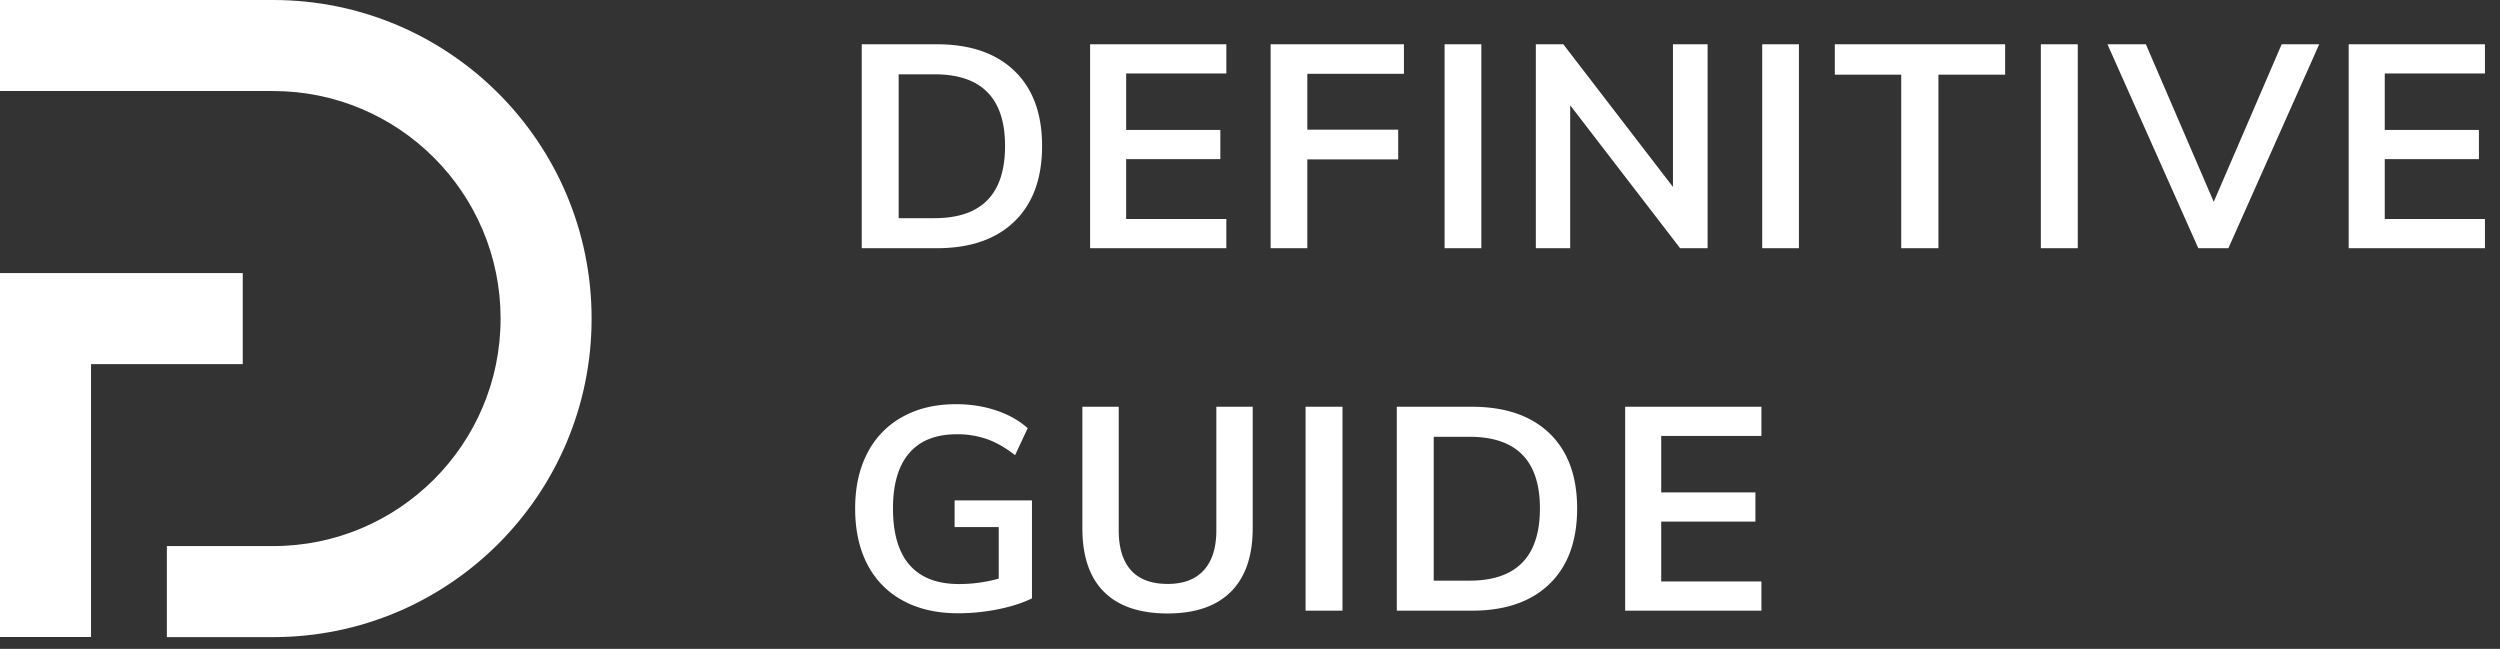
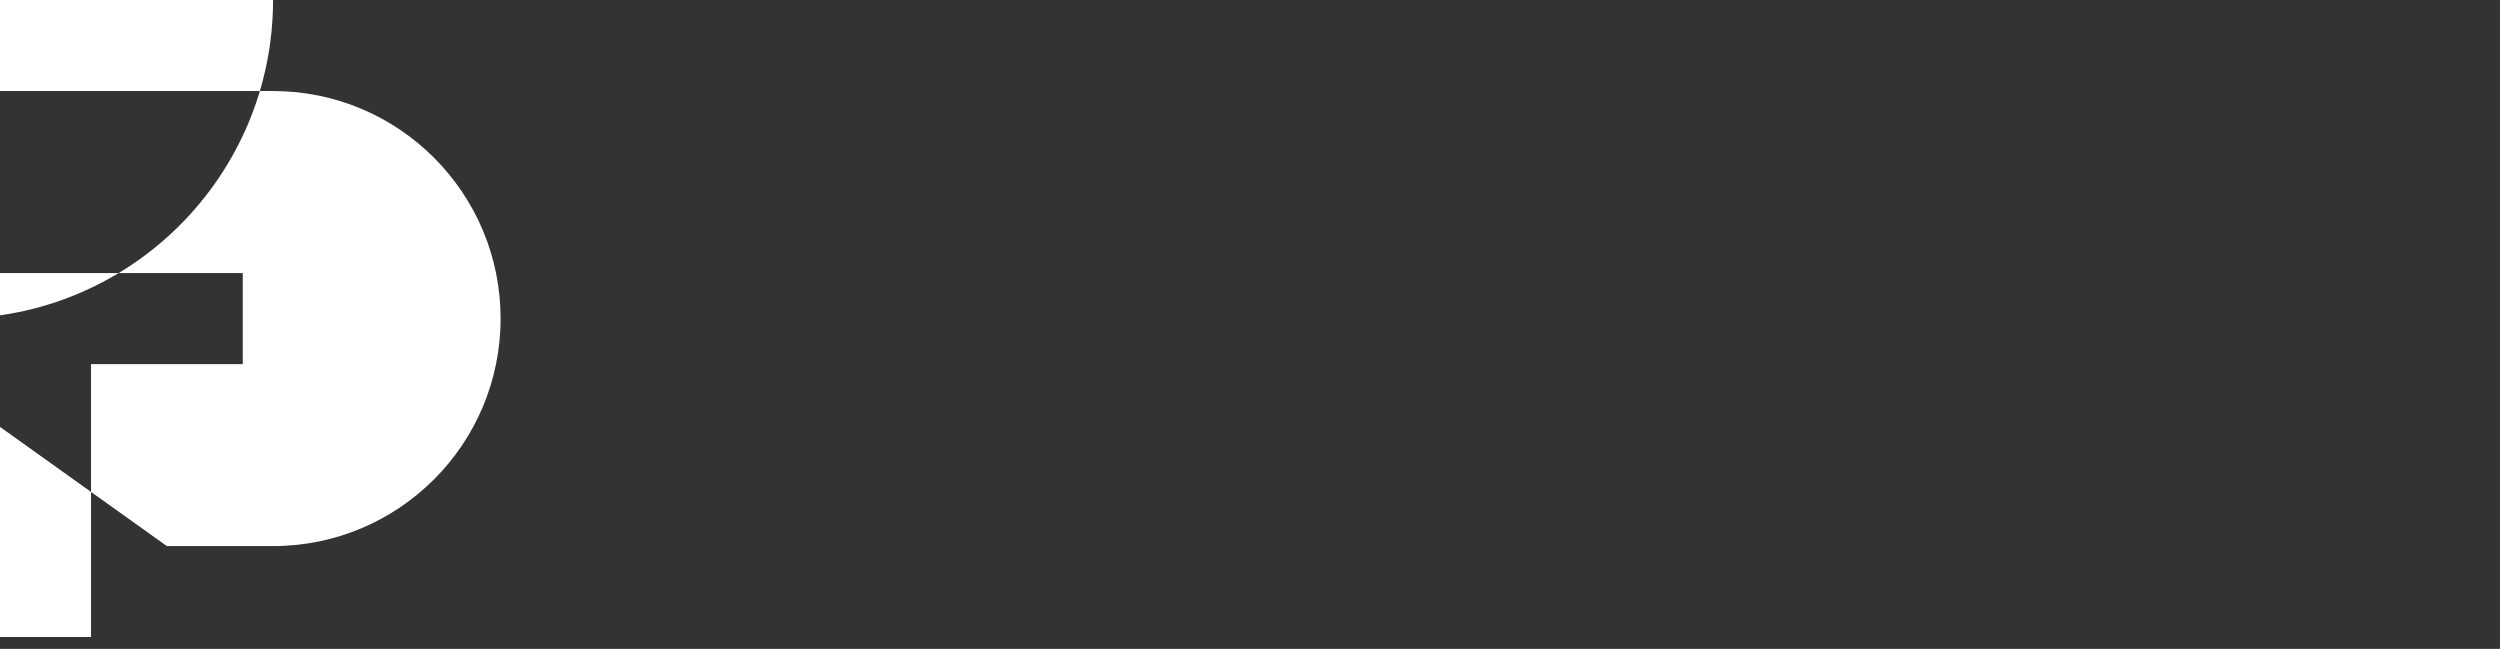
<svg xmlns="http://www.w3.org/2000/svg" xmlns:xlink="http://www.w3.org/1999/xlink" width="131" height="34" viewBox="0 0 131 34">
  <rect x="0" y="0" width="131" height="34" fill="#333333" stroke="none" />
  <defs>
-     <path id="ll6ma" d="M125.158 59V48.314h7.14v1.53h-5.25v2.957h4.935v1.531h-4.935v3.137h5.25V59zm-8.156-1.574c2.46 0 3.69-1.262 3.69-3.784 0-2.503-1.23-3.754-3.69-3.754h-1.875v7.538zm-3.81-9.112h3.93c1.75 0 3.108.465 4.073 1.395.965.931 1.447 2.242 1.447 3.933 0 1.7-.482 3.02-1.447 3.955-.965.935-2.323 1.403-4.073 1.403h-3.93zM108.412 59V48.314h1.934V59zm-7.226.145c-1.47 0-2.583-.378-3.338-1.134-.755-.756-1.132-1.866-1.132-3.328v-6.37h1.905v6.475c0 .922.215 1.62.645 2.096.43.476 1.07.714 1.92.714.83 0 1.462-.24 1.897-.721.435-.481.653-1.177.653-2.089v-6.474h1.905v6.37c0 1.451-.38 2.558-1.14 3.32-.76.76-1.865 1.141-3.315 1.141zm-7.111-5.923v5.133c-.49.24-1.081.43-1.772.57-.69.14-1.396.21-2.117.21-1.101 0-2.057-.22-2.868-.66a4.466 4.466 0 0 1-1.862-1.891c-.43-.821-.646-1.802-.646-2.942 0-1.12.215-2.091.646-2.912a4.5 4.5 0 0 1 1.84-1.89c.795-.441 1.729-.661 2.8-.661.75 0 1.454.11 2.11.33.655.22 1.203.53 1.644.93l-.66 1.411c-.501-.39-.992-.67-1.473-.84a4.695 4.695 0 0 0-1.576-.255c-1.101 0-1.935.33-2.5.99-.566.66-.849 1.626-.849 2.897 0 1.31.29 2.299.871 2.964.58.665 1.447.998 2.598.998.7 0 1.391-.095 2.072-.285v-2.702h-2.312v-1.395zm68.996-13.216V29.32h7.14v1.53h-5.25v2.958h4.935v1.53h-4.935v3.137h5.25v1.531zM159.56 29.32h1.967l-4.76 10.686h-1.576l-4.76-10.686h2.013L156 37.575zM146.94 40.006V29.32h1.935v10.686zm-7.316 0v-9.095h-3.48V29.32h8.925v1.591h-3.495v9.095zm-7.285 0V29.32h1.925v10.686zm-4.676-10.686h1.815v10.686h-1.44l-5.76-7.49v7.49h-1.8V29.32h1.44l5.745 7.474zm-11.966 10.686V29.32h1.925v10.686zm-9.116 0V29.32h6.985v1.546h-5.062v2.927h4.762v1.56h-4.762v4.653zm-9.46 0V29.32h7.14v1.53h-5.25v2.958h4.935v1.53H99.01v3.137h5.25v1.531zm-8.153-1.574c2.465 0 3.697-1.261 3.697-3.784 0-2.502-1.232-3.754-3.697-3.754H87.09v7.538zm-3.813-9.112h3.93c1.75 0 3.108.465 4.073 1.396.965.93 1.447 2.241 1.447 3.932 0 1.701-.482 3.02-1.447 3.955-.965.936-2.323 1.403-4.073 1.403h-3.93z" />
-     <path id="ll6mb" d="M48.744 55.615h5.564c6.585 0 11.923-5.338 11.923-11.923S60.893 31.77 54.308 31.77H40V27h14.308C63.527 27 71 34.473 71 43.692c0 9.22-7.473 16.693-16.692 16.693h-5.564zM40 60.38V41.31h12.72v4.77h-7.95v14.3z" />
+     <path id="ll6mb" d="M48.744 55.615h5.564c6.585 0 11.923-5.338 11.923-11.923S60.893 31.77 54.308 31.77H40V27h14.308c0 9.22-7.473 16.693-16.692 16.693h-5.564zM40 60.38V41.31h12.72v4.77h-7.95v14.3z" />
  </defs>
  <g>
    <g clip-path="url(#clip-1E25BAA8-931C-4908-AC3B-F006FA2438C5)" transform="translate(-40 -27)">
      <g>
        <use fill="#fff" xlink:href="#ll6ma" />
      </g>
      <g>
        <use fill="#fff" xlink:href="#ll6mb" />
      </g>
    </g>
  </g>
</svg>